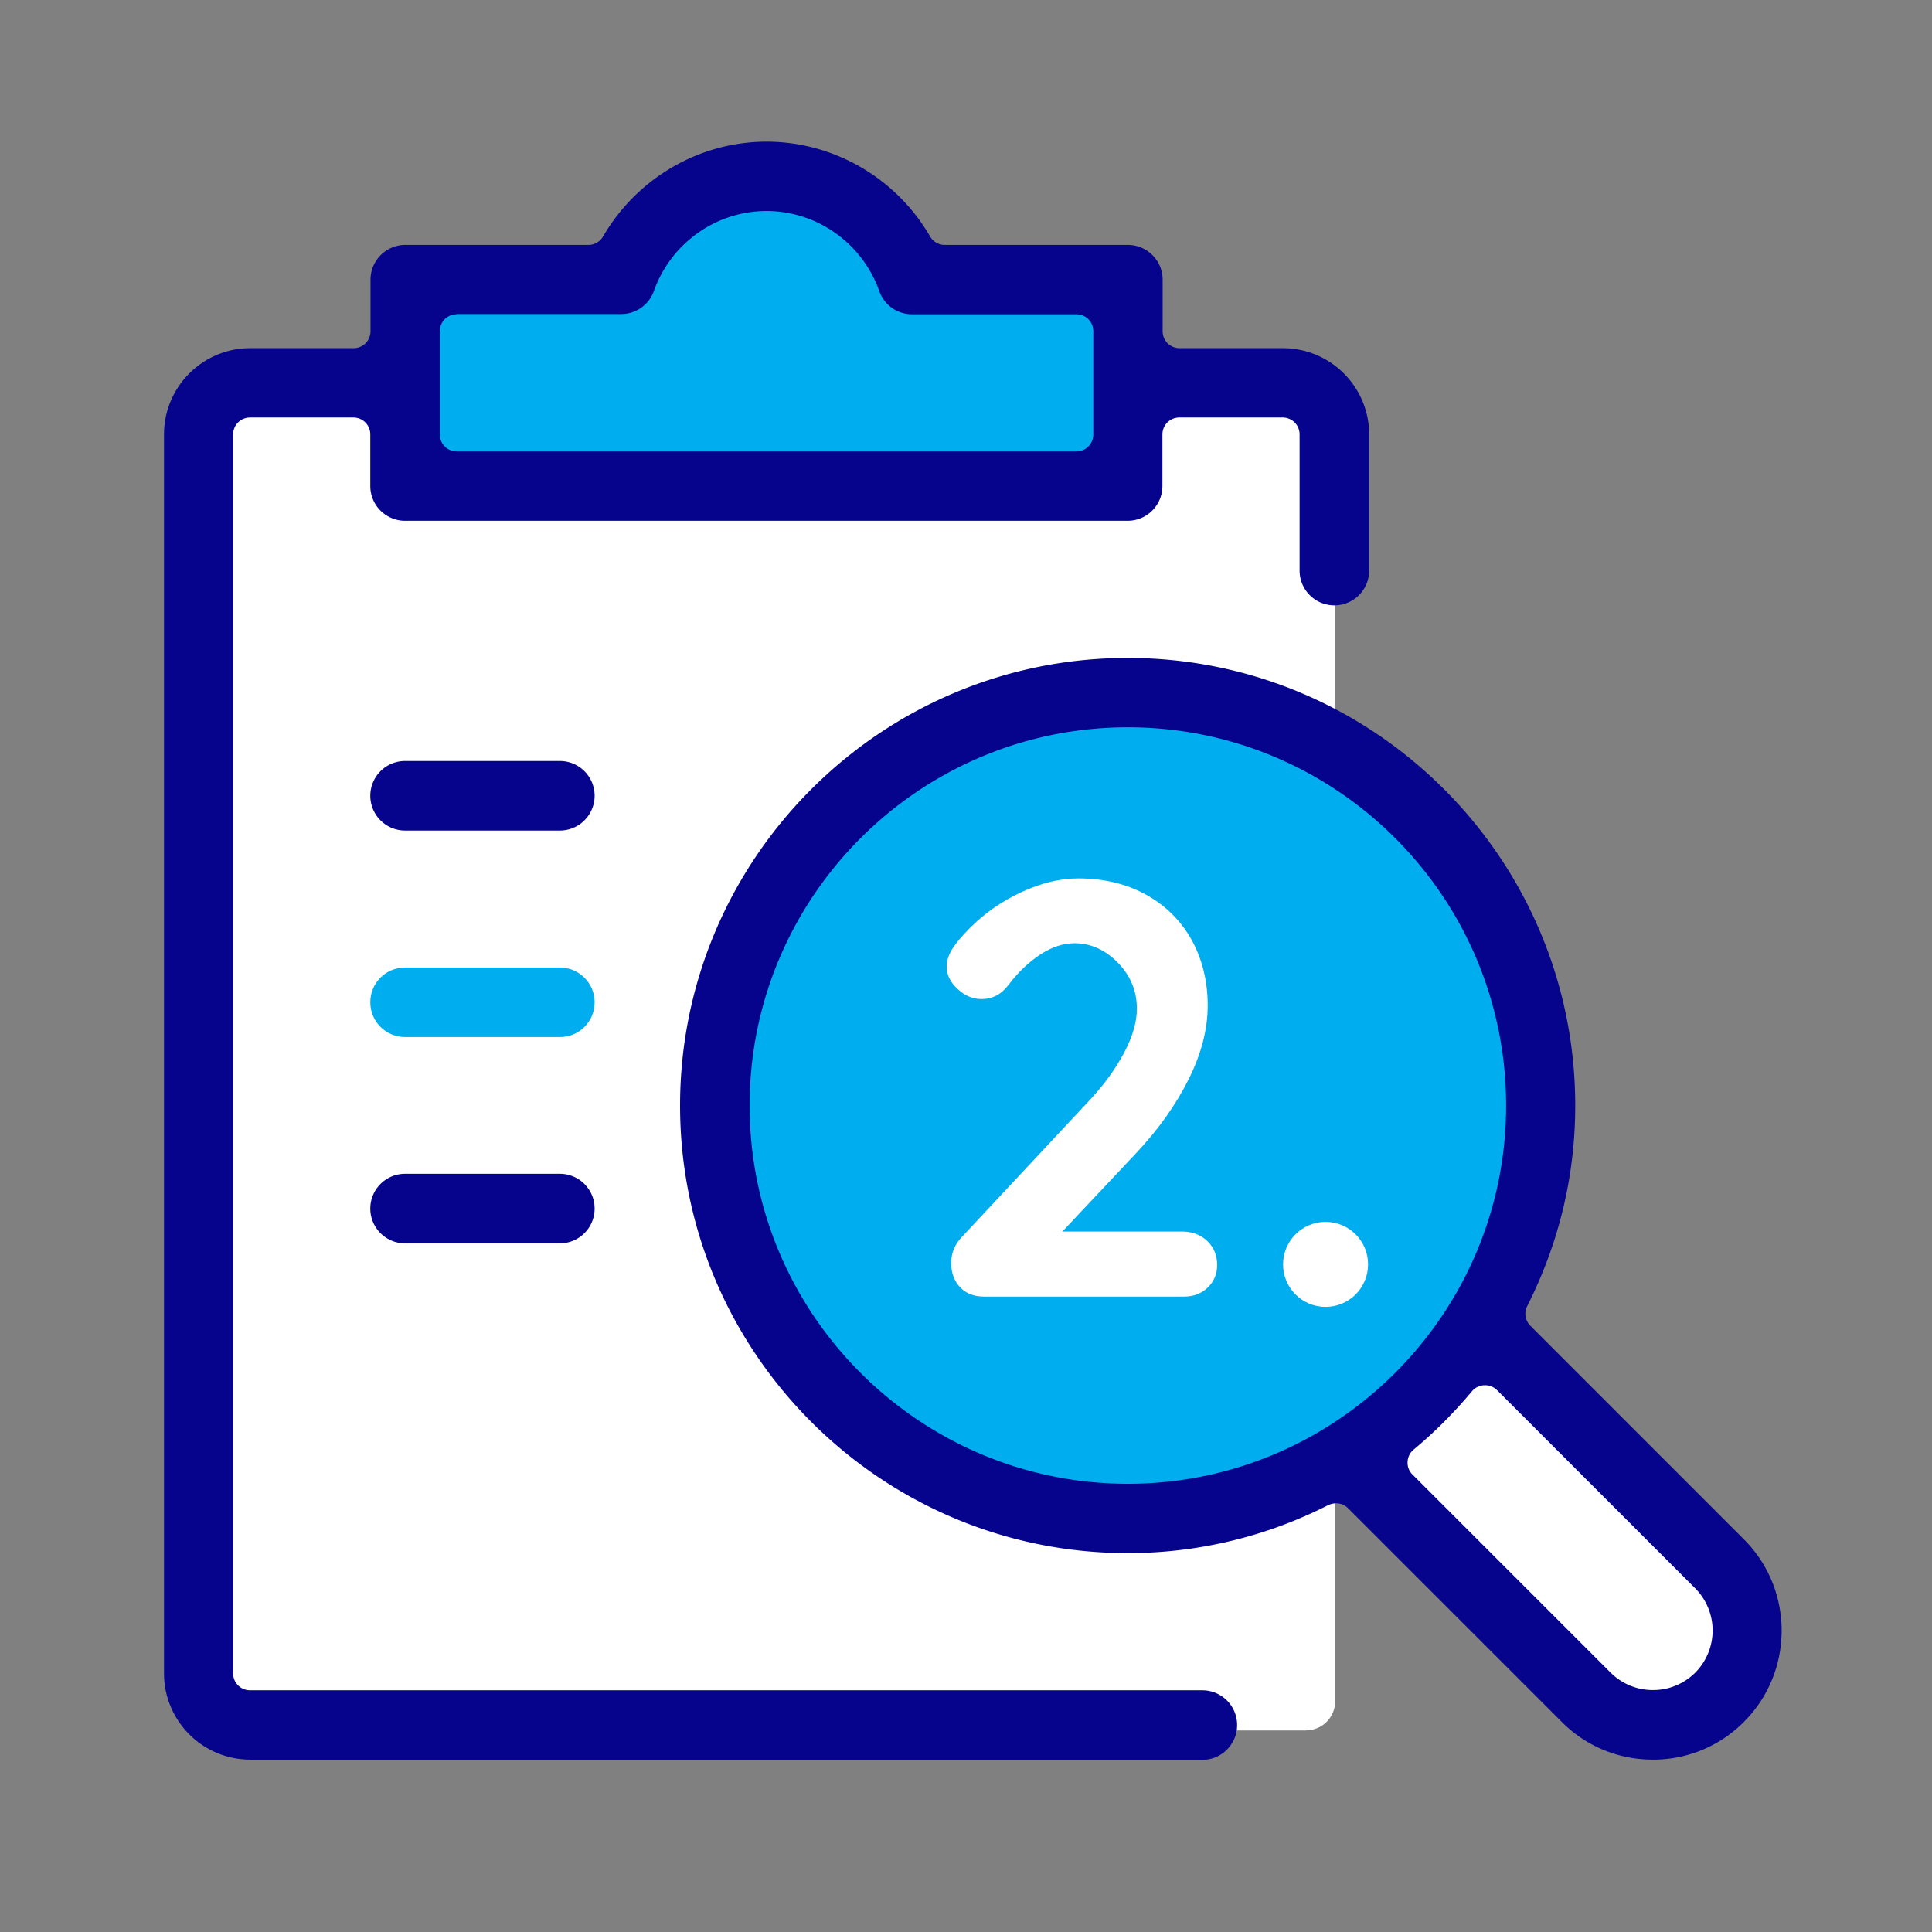
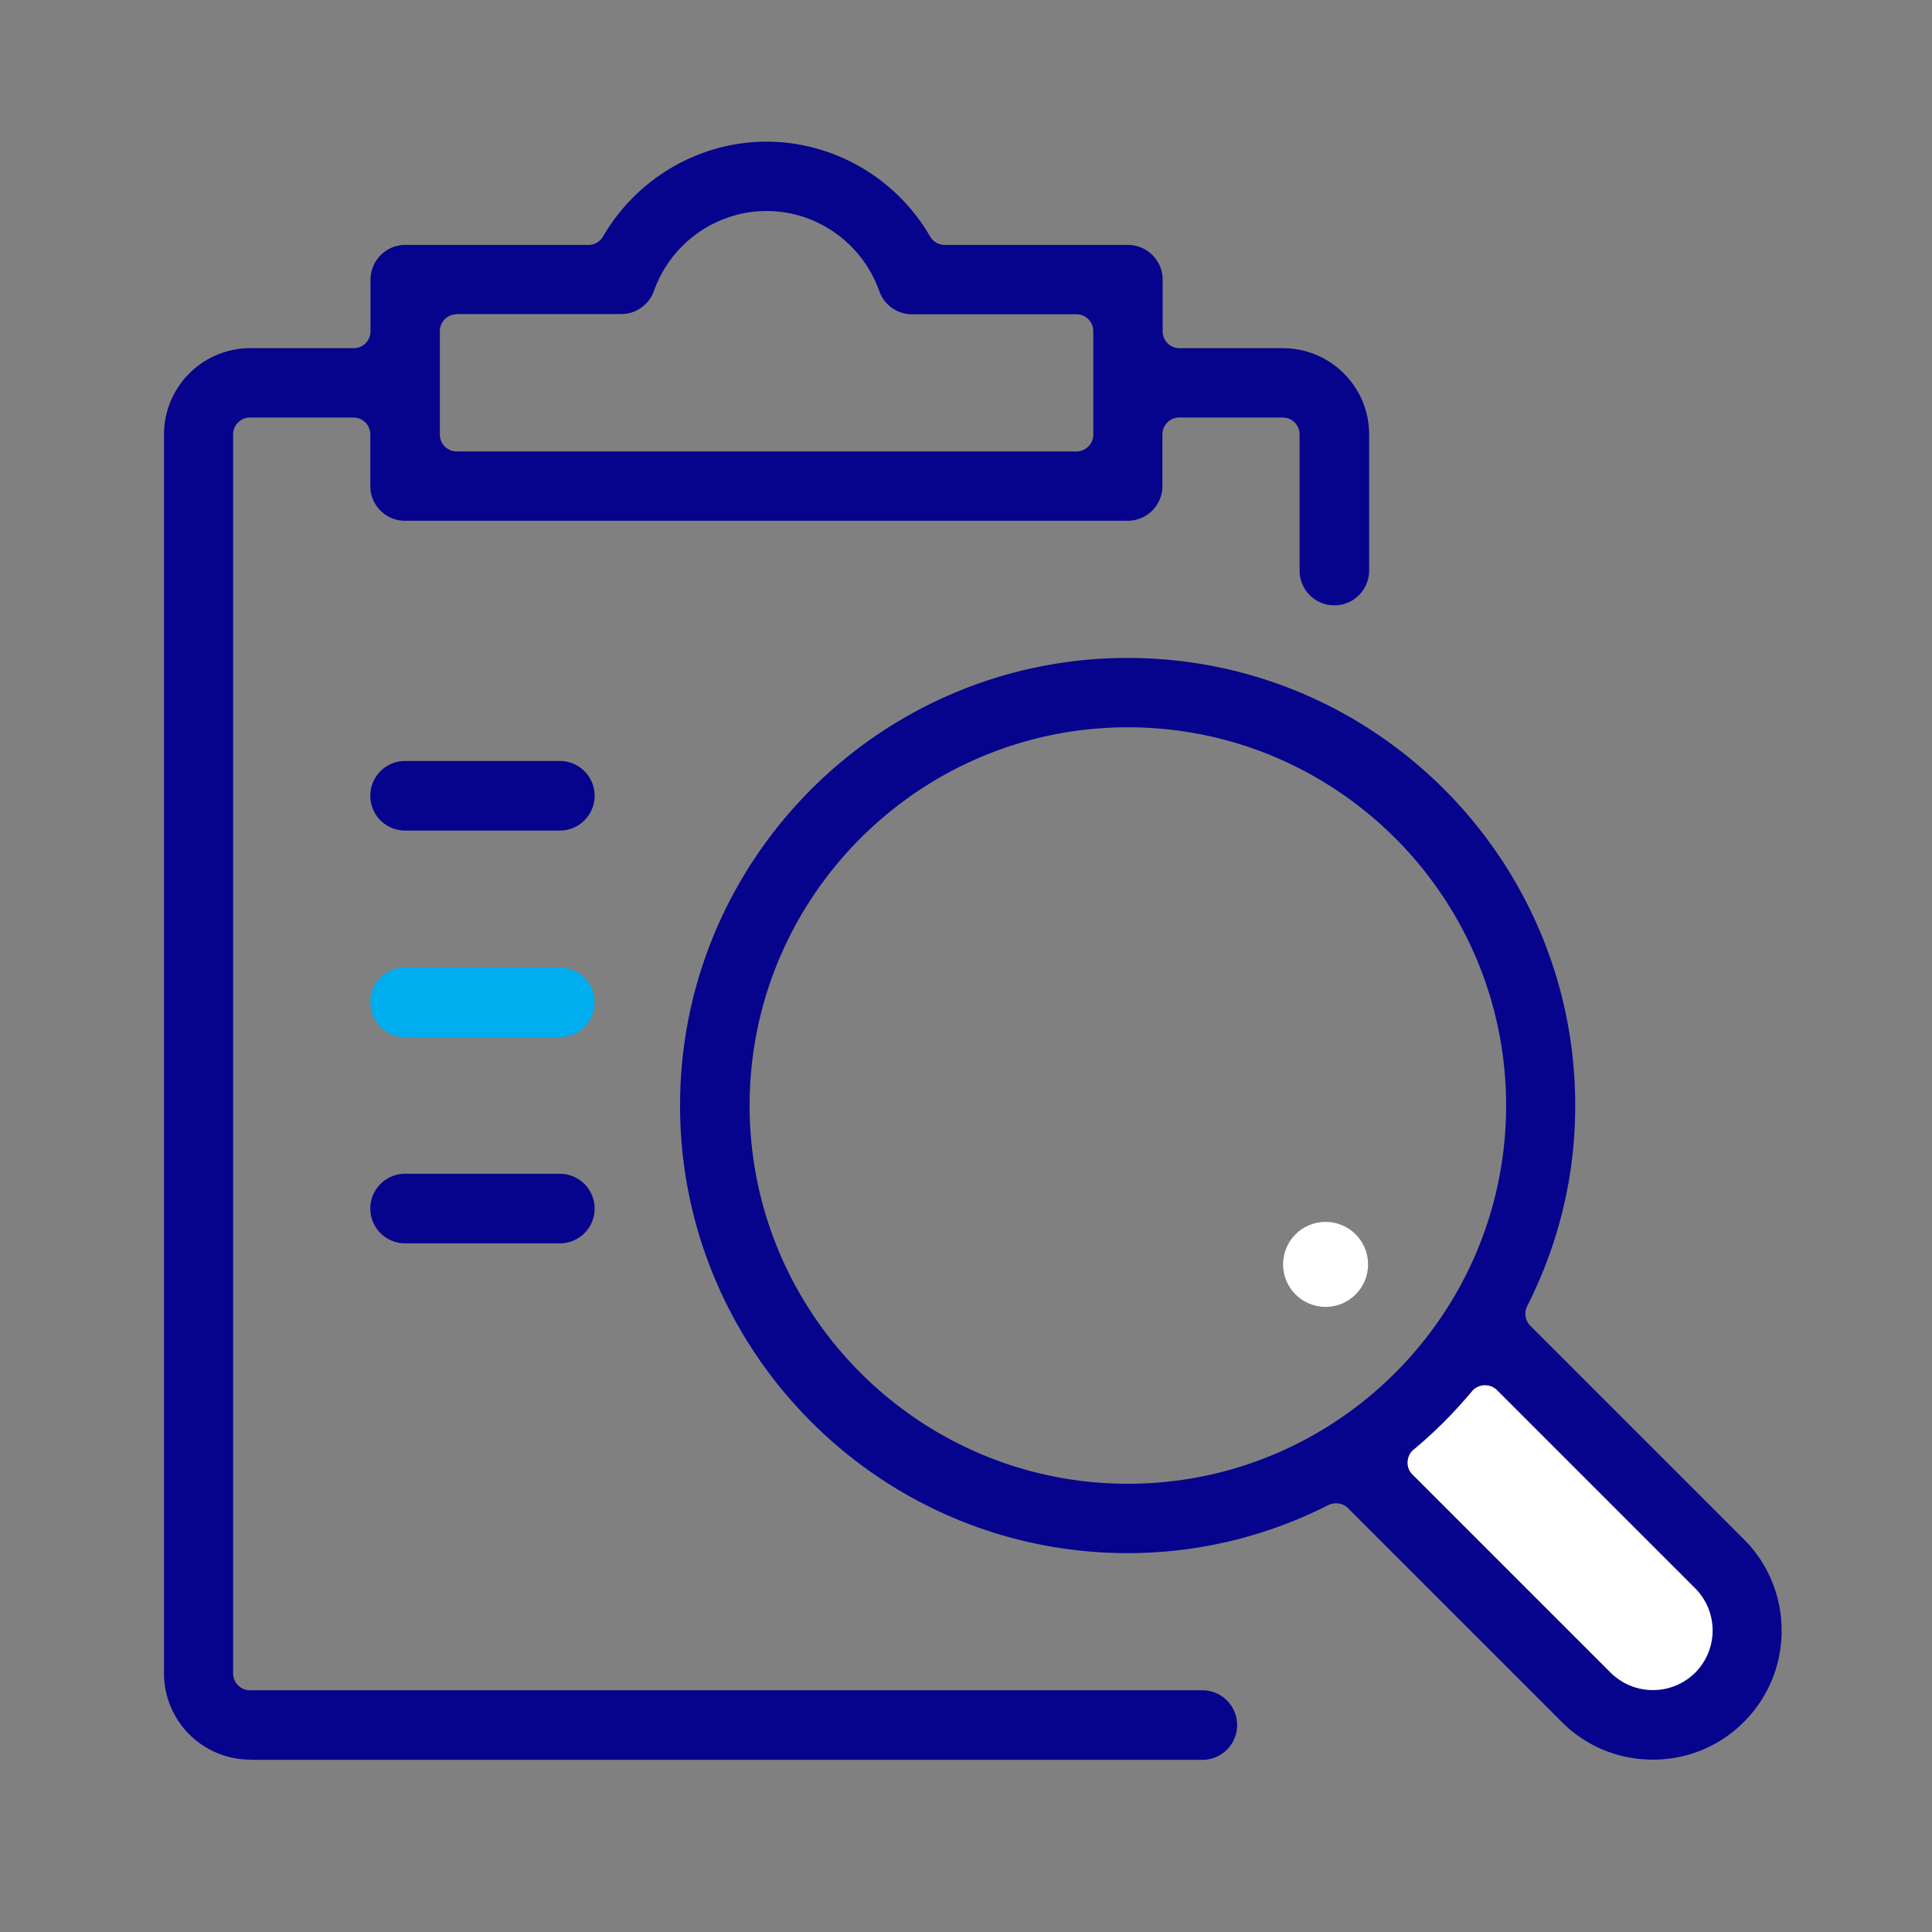
<svg xmlns="http://www.w3.org/2000/svg" version="1.1" id="Vrstva_1" x="0" y="0" viewBox="0 0 90 90" style="enable-background:new 0 0 90 90" xml:space="preserve">
  <rect x="0" y="0" width="90" height="90" fill="#808080" stroke="none" />
  <style>.st0{fill:#fff}.st1{fill:#00adee}.st2{fill:#06038d}</style>
-   <path class="st0" d="M10.98 80.61h49.85c.76 0 1.37-.61 1.37-1.37v-60.3c0-.76-.61-1.37-1.37-1.37H10.98c-.76 0-1.37.61-1.37 1.37v60.3c0 .76.61 1.37 1.37 1.37z" />
-   <path class="st1" d="M43.17 13.58c-.87-2.75-3.78-4.78-7.27-4.78s-6.4 2.03-7.27 4.78h-9.3v9.22h33.24v-9.22h-9.4z" />
-   <circle transform="rotate(-76.714 52.58 51.795)" class="st1" cx="52.57" cy="51.79" r="18.7" />
  <path class="st0" d="M69.49 62.23 80.8 73.54v5.89l-5.65.67-11.81-11.8z" />
  <path class="st2" d="M11.66 81.97a4.02 4.02 0 0 1-4.02-4.02V20.24c0-2.22 1.8-4.02 4.02-4.02h4.81c.44 0 .79-.35.79-.79v-2.4c0-.89.72-1.62 1.62-1.62h8.53c.28 0 .54-.15.68-.39 1.58-2.72 4.49-4.42 7.62-4.42 3.12 0 6.04 1.69 7.62 4.42.14.24.4.39.68.39h8.53c.89 0 1.62.72 1.62 1.62v2.4c0 .44.35.79.79.79h4.81c2.22 0 4.02 1.8 4.02 4.02v6.34a1.62 1.62 0 1 1-3.24 0v-6.34c0-.44-.35-.79-.79-.79h-4.81c-.44 0-.79.35-.79.79v2.4c0 .89-.72 1.62-1.62 1.62H18.87c-.89 0-1.62-.72-1.62-1.62v-2.4c0-.44-.35-.79-.79-.79h-4.81c-.44 0-.79.35-.79.79v57.71c0 .44.35.79.79.79h44.36a1.62 1.62 0 1 1 0 3.24H11.66zm9.62-67.33c-.44 0-.79.35-.79.79v4.81c0 .44.35.79.79.79h28.86c.44 0 .79-.35.79-.79v-4.81c0-.44-.35-.79-.79-.79h-7.66c-.68 0-1.29-.43-1.52-1.08-.79-2.23-2.9-3.73-5.25-3.73s-4.46 1.5-5.25 3.73c-.23.64-.84 1.07-1.52 1.07h-7.66z" />
  <path class="st2" d="M18.87 38.69a1.62 1.62 0 1 1 0-3.24h7.21a1.62 1.62 0 1 1 0 3.24h-7.21z" />
  <path class="st1" d="M18.87 48.31c-.89 0-1.62-.72-1.62-1.62s.72-1.62 1.62-1.62h7.21c.89 0 1.62.72 1.62 1.62s-.72 1.62-1.62 1.62h-7.21z" />
  <path class="st2" d="M18.87 57.92a1.62 1.62 0 1 1 0-3.24h7.21a1.62 1.62 0 1 1 0 3.24h-7.21zM77 81.97c-1.61 0-3.12-.62-4.25-1.76l-9.95-9.95a.787.787 0 0 0-.56-.23c-.12 0-.24.03-.36.08a20.54 20.54 0 0 1-9.35 2.24c-11.5 0-20.85-9.35-20.85-20.85 0-11.5 9.36-20.85 20.85-20.85 11.5 0 20.85 9.35 20.85 20.85 0 3.26-.75 6.4-2.24 9.35-.15.3-.09.67.15.91l9.95 9.95c2.34 2.34 2.34 6.16 0 8.5A5.935 5.935 0 0 1 77 81.97zm-7.86-17.44c-.22.01-.43.11-.57.28-.82.98-1.73 1.9-2.72 2.72-.17.14-.27.35-.28.57-.01.22.07.44.23.59l9.23 9.23c.53.52 1.22.81 1.97.81s1.44-.29 1.97-.81a2.788 2.788 0 0 0 0-3.93l-9.23-9.23a.787.787 0 0 0-.56-.23h-.04zm-16.6-30.65c-9.72 0-17.62 7.91-17.62 17.62 0 9.72 7.91 17.62 17.62 17.62 9.72 0 17.62-7.91 17.62-17.62 0-9.72-7.9-17.62-17.62-17.62z" />
-   <path class="st0" d="M56.26 57.83c.29.29.44.66.44 1.1 0 .42-.15.77-.44 1.05-.29.28-.66.42-1.1.42h-9.32c-.48 0-.85-.15-1.12-.44-.27-.29-.41-.67-.41-1.12 0-.46.16-.86.49-1.21l5.97-6.39c.68-.73 1.21-1.47 1.6-2.21.39-.74.59-1.42.59-2.04 0-.82-.29-1.53-.88-2.14-.59-.6-1.26-.91-2.03-.91-.53 0-1.06.18-1.6.53-.54.36-1.03.83-1.47 1.41-.33.44-.75.66-1.26.66-.4 0-.77-.15-1.11-.47-.34-.31-.51-.66-.51-1.04 0-.27.09-.55.27-.84.18-.28.46-.61.82-.97.69-.69 1.5-1.25 2.41-1.67.91-.42 1.79-.63 2.63-.63 1.21 0 2.27.26 3.18.77.91.51 1.62 1.22 2.11 2.11.49.9.74 1.91.74 3.04 0 1.11-.3 2.26-.89 3.44-.59 1.18-1.39 2.31-2.4 3.39l-3.48 3.7h5.65c.46.02.82.17 1.12.46z" />
  <circle class="st0" cx="61.75" cy="58.9" r="1.98" />
</svg>